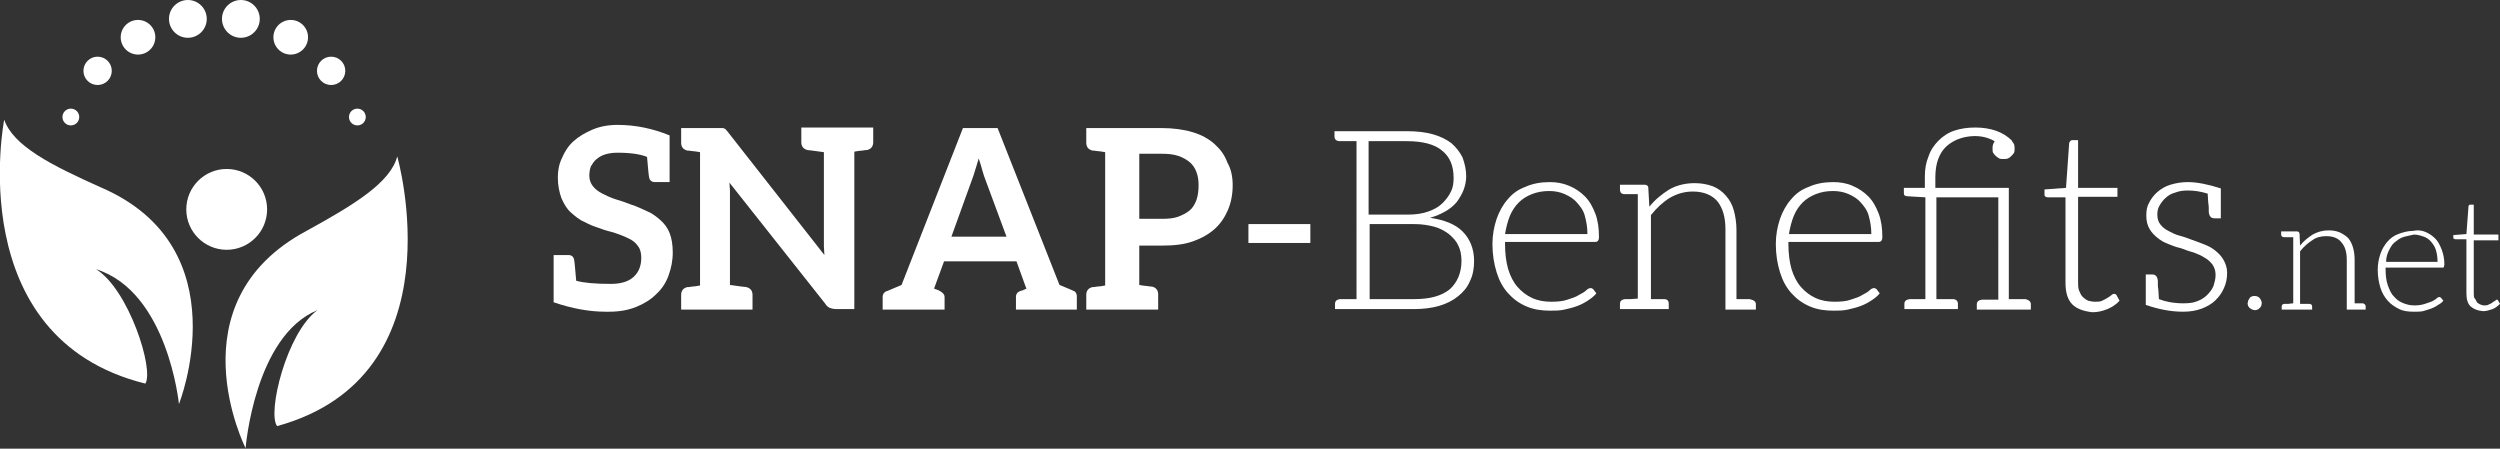
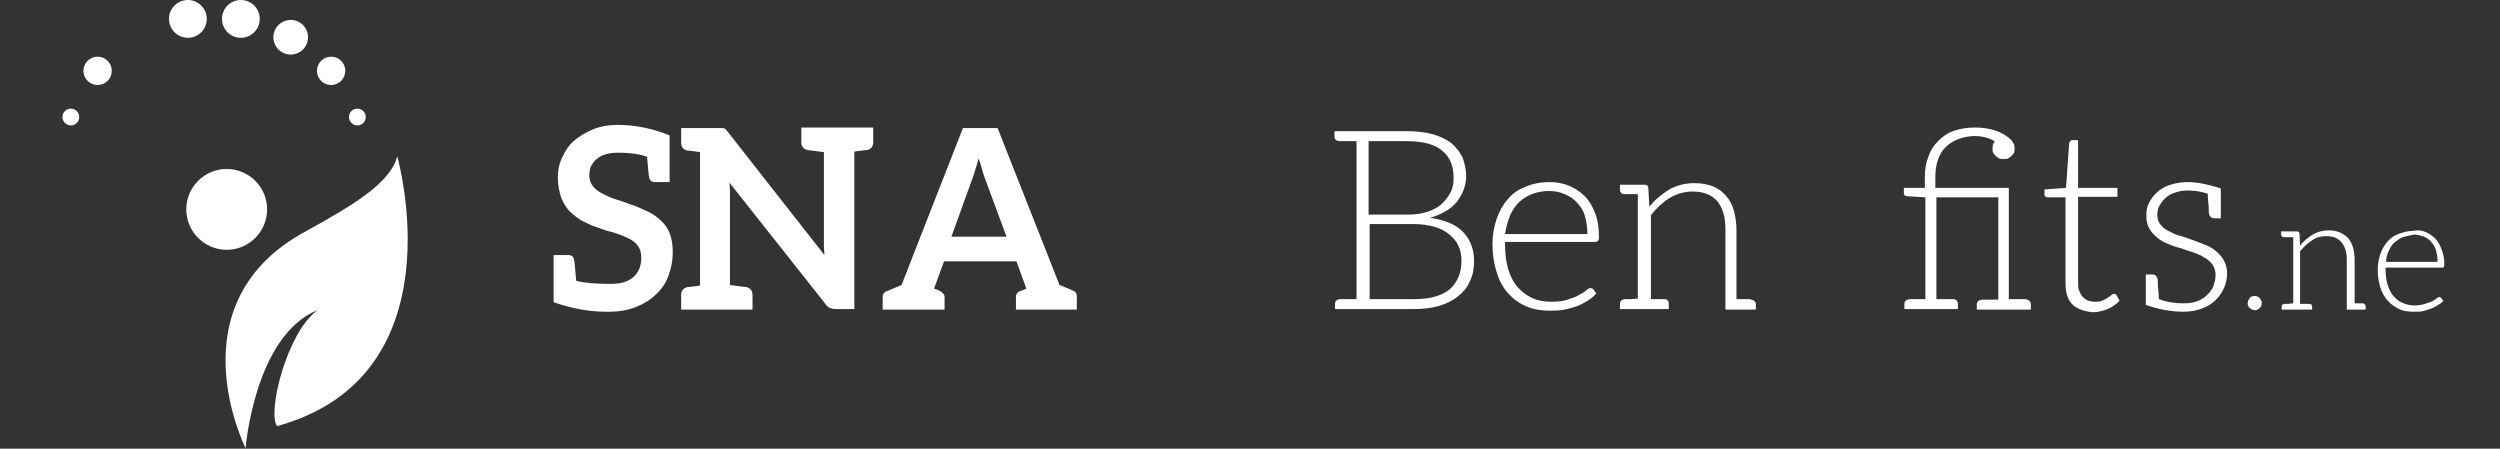
<svg xmlns="http://www.w3.org/2000/svg" version="1.1" id="Layer_1" x="0px" y="0px" viewBox="0 0 476.4 85.5" style="enable-background:new 0 0 476.4 85.5;" xml:space="preserve">
  <rect x="0" y="0" width="476.4" height="85.5" fill="#333333" stroke="none" />
  <style type="text/css">
	.st0{fill:#FFFFFF;}
	.st1{fill-rule:evenodd;clip-rule:evenodd;fill:#FFFFFF;}
</style>
  <g id="XMLID_1_">
    <g id="XMLID_2_">
      <g id="XMLID_6_">
        <circle id="XMLID_15_" class="st0" cx="68.1" cy="22.3" r="1.6" />
        <circle id="XMLID_14_" class="st0" cx="63.1" cy="13.5" r="2.7" />
        <circle id="XMLID_13_" class="st0" cx="55.4" cy="7.1" r="3.3" />
        <circle id="XMLID_12_" class="st0" cx="45.9" cy="3.6" r="3.6" />
        <circle id="XMLID_11_" class="st0" cx="35.8" cy="3.6" r="3.6" />
-         <circle id="XMLID_10_" class="st0" cx="26.3" cy="7.1" r="3.3" />
        <circle id="XMLID_9_" class="st0" cx="18.6" cy="13.5" r="2.7" />
        <circle id="XMLID_8_" class="st0" cx="13.5" cy="22.3" r="1.6" />
        <path id="XMLID_7_" class="st0" d="M11.8,32.2" />
      </g>
      <path id="XMLID_5_" class="st1" d="M75.7,29.8c0,0,12,41.8-22.9,51.4c-1.9-2.5,1.8-17.8,7.7-22.1c-12,4.9-13.7,26.3-13.7,26.3    S32.8,57.7,58.4,44C67.5,39,74.4,34.8,75.7,29.8z" />
-       <path id="XMLID_4_" class="st1" d="M0.8,22.8c0,0-8.2,41.6,26.9,50.3c1.7-2.7-3.2-18-9.4-21.8C32,55.6,34.1,77,34.1,77    S46,47.2,19.2,35.7C9.8,31.5,2.5,27.8,0.8,22.8z" />
      <circle id="XMLID_3_" class="st1" cx="43.2" cy="39.9" r="7.7" />
    </g>
    <g id="XMLID_16_">
      <path id="XMLID_17_" class="st0" d="M128.2,48.1c0,1.6-0.3,3-0.8,4.4c-0.5,1.4-1.3,2.6-2.4,3.6c-1,1-2.3,1.8-3.8,2.4    c-1.5,0.6-3.2,0.9-5.1,0.9h-0.7c-3.1,0-6.4-0.6-9.9-1.8v-0.9v-8.1h0.2h0.6h2c0.6,0,1,0.3,1.1,0.9c0.1,0.4,0.2,1.8,0.4,4    c1.4,0.4,3.6,0.6,6.6,0.6c1.8,0,3.3-0.4,4.3-1.3c1-0.9,1.5-2.1,1.5-3.7c0-0.9-0.2-1.7-0.7-2.3c-0.4-0.6-1.1-1.1-1.8-1.4    c-0.8-0.4-1.6-0.7-2.5-1s-2-0.5-2.9-0.9c-1-0.3-2-0.7-2.9-1.2c-1-0.4-1.8-1.1-2.6-1.8s-1.3-1.6-1.8-2.7c-0.4-1.1-0.7-2.4-0.7-4    c0-1.2,0.2-2.5,0.8-3.7c0.5-1.2,1.2-2.3,2.2-3.2s2.2-1.6,3.6-2.2c1.4-0.6,3-0.9,4.8-0.9c3.4,0,6.7,0.7,9.9,2v8.9h-0.2h-0.6h-2    c-0.6,0-1-0.3-1.1-0.9c-0.1-0.4-0.2-1.7-0.4-3.9c-1.2-0.5-3.1-0.8-5.6-0.8c-0.9,0-1.6,0.1-2.3,0.3c-0.7,0.2-1.2,0.5-1.7,0.9    s-0.8,0.9-1.1,1.4c-0.2,0.5-0.3,1.2-0.3,1.8c0,0.8,0.3,1.5,0.7,2c0.4,0.5,1,1,1.8,1.4c0.8,0.4,1.6,0.8,2.6,1.1s1.9,0.6,2.9,1    c1,0.3,2,0.8,2.9,1.2c1,0.4,1.8,1,2.6,1.7c0.8,0.7,1.4,1.5,1.8,2.5C128,45.4,128.2,46.7,128.2,48.1z" />
      <path id="XMLID_19_" class="st0" d="M166.4,24.3v2.8c0,0.8-0.4,1.3-1.2,1.5c0,0-0.1,0-0.3,0s-0.4,0.1-0.7,0.1s-0.8,0.1-1.4,0.2v30    h-3.4c-0.5,0-0.9-0.1-1.2-0.2c-0.3-0.1-0.7-0.4-1-0.9L139,34.8c0,0.5,0.1,1,0.1,1.5c0,0.5,0,1,0,1.4v16.6c2,0.3,3,0.4,3.1,0.4    c0.8,0.2,1.2,0.7,1.2,1.5V59h-4.3h-5.7h-3.6v-2.8c0-0.8,0.4-1.3,1.2-1.5c0,0,0.1,0,0.3,0s0.4-0.1,0.7-0.1c0.3,0,0.9-0.1,1.4-0.2    V29c-0.6-0.1-1.1-0.2-1.4-0.2c-0.3,0-0.6-0.1-0.7-0.1s-0.2,0-0.3,0c-0.8-0.2-1.2-0.7-1.2-1.5v-2.8h3.6h3.4c0.3,0,0.5,0,0.7,0    c0.2,0,0.4,0,0.5,0.1c0.1,0,0.3,0.1,0.4,0.3c0.1,0.1,0.3,0.3,0.5,0.6l18.2,23.2c0-0.6-0.1-1.1-0.1-1.6c0-0.5,0-1.1,0-1.5V29    c-2-0.3-3-0.4-3.1-0.4c-0.8-0.2-1.2-0.7-1.2-1.5v-2.8h4.3h5.7H166.4z" />
      <path id="XMLID_21_" class="st0" d="M205.2,56.5V59h-1.7h-3.7h-0.8h-0.4h-5v-2.4c0-0.6,0.3-1,1-1.2c0.1,0,0.4-0.1,1-0.4l-0.2-0.5    l-1.7-4.7h-13.8l-1.8,4.9l-0.1,0.3c0.5,0.2,0.9,0.3,1,0.4c0.6,0.3,1,0.7,1,1.2V59h-5h-0.5h-0.8h-3.8h-1.7v-2.4c0-0.6,0.3-1,1-1.2    c0.2-0.1,1.2-0.5,2.6-1.1l11.7-29.9h6.6l11.8,29.9c1.5,0.6,2.4,1,2.6,1.1C204.9,55.5,205.2,55.9,205.2,56.5z M181.3,45.1h10.5    l-4-10.8c-0.2-0.5-0.4-1.1-0.6-1.8c-0.2-0.7-0.4-1.5-0.7-2.3c-0.2,0.8-0.5,1.6-0.7,2.3s-0.4,1.3-0.6,1.8L181.3,45.1z" />
-       <path id="XMLID_24_" class="st0" d="M234.9,35.3c0,1.7-0.3,3.3-0.9,4.7c-0.6,1.4-1.4,2.6-2.5,3.6c-1.1,1-2.5,1.8-4.2,2.4    c-1.7,0.6-3.6,0.8-5.9,0.8h-4.3v7.5c0.6,0.1,1.1,0.2,1.4,0.2s0.6,0.1,0.7,0.1c0.1,0,0.2,0,0.3,0c0.8,0.2,1.2,0.7,1.2,1.5V59h-3.6    h-6.4H207v-2.8c0-0.8,0.4-1.3,1.2-1.5c0,0,0.1,0,0.3,0c0.1,0,0.4-0.1,0.7-0.1c0.3,0,0.9-0.1,1.4-0.2V29c-0.6-0.1-1.1-0.2-1.4-0.2    c-0.3,0-0.6-0.1-0.7-0.1c-0.1,0-0.2,0-0.3,0c-0.8-0.2-1.2-0.7-1.2-1.5v-2.8h3.6h10.7c2.3,0,4.4,0.3,6,0.8c1.7,0.5,3.1,1.3,4.2,2.3    c1.1,1,1.9,2.1,2.4,3.5C234.6,32.2,234.9,33.7,234.9,35.3z M228.4,35.3c0-0.9-0.1-1.7-0.4-2.5c-0.3-0.8-0.7-1.4-1.3-1.9    c-0.6-0.5-1.3-0.9-2.2-1.2s-1.9-0.4-3.1-0.4h-4.3v12.4h4.3c1.2,0,2.3-0.1,3.1-0.4s1.6-0.7,2.2-1.2c0.6-0.5,1-1.2,1.3-2    C228.3,37.2,228.4,36.3,228.4,35.3z" />
-       <path id="XMLID_27_" class="st0" d="M249.7,42.7v3.6h-11.8v-3.6H249.7z" />
+       <path id="XMLID_27_" class="st0" d="M249.7,42.7v3.6h-11.8H249.7z" />
      <path id="XMLID_29_" class="st0" d="M280.9,49.7c0,1.4-0.2,2.7-0.8,3.9c-0.5,1.2-1.3,2.1-2.3,2.9c-1,0.8-2.2,1.4-3.6,1.8    c-1.4,0.4-3,0.6-4.8,0.6h-11h-4v-1c0-0.5,0.3-0.8,0.9-0.9h0.5c0.2,0,0.6,0,1.1,0s1,0,1.6,0V26.9c-0.6,0-1.1,0-1.6,0s-0.8,0-1.1,0    h-0.5c-0.6,0-1-0.3-1-0.9V25h4.1h9.7c1.9,0,3.6,0.2,5,0.6c1.4,0.4,2.6,1,3.5,1.7c0.9,0.8,1.6,1.7,2.1,2.7c0.4,1.1,0.7,2.3,0.7,3.6    c0,0.9-0.2,1.8-0.5,2.6s-0.8,1.6-1.3,2.3c-0.6,0.7-1.3,1.3-2.2,1.8c-0.9,0.5-1.8,0.9-2.9,1.2c2.7,0.4,4.8,1.2,6.2,2.6    S280.9,47.4,280.9,49.7z M260.9,40.9h7.3c1.6,0,2.9-0.2,4-0.6s2-0.9,2.7-1.6s1.2-1.4,1.6-2.2s0.5-1.7,0.5-2.6c0-2.3-0.7-4-2.2-5.2    c-1.4-1.2-3.7-1.8-6.7-1.8h-7.3V40.9z M278.5,49.7c0-1.1-0.2-2.1-0.6-2.9c-0.4-0.9-1-1.5-1.8-2.2c-0.8-0.6-1.7-1.1-2.8-1.4    c-1.1-0.3-2.4-0.5-3.8-0.5h-8.5V57h8.5c3,0,5.2-0.6,6.8-1.9C277.7,53.8,278.5,52,278.5,49.7z" />
      <path id="XMLID_33_" class="st0" d="M299,35.4c1.2,0.5,2.2,1.2,3,2c0.9,0.9,1.5,2,2,3.3c0.5,1.3,0.7,2.8,0.7,4.5    c0,0.3-0.1,0.6-0.2,0.7c-0.1,0.1-0.2,0.2-0.5,0.2h-17.2v0.4c0,1.8,0.2,3.4,0.6,4.8c0.4,1.3,1,2.5,1.8,3.4c0.8,0.9,1.7,1.6,2.8,2.1    c1.1,0.5,2.3,0.7,3.6,0.7c1.2,0,2.3-0.1,3.1-0.4c0.9-0.3,1.6-0.5,2.2-0.9c0.6-0.3,1.1-0.6,1.4-0.9s0.6-0.4,0.8-0.4    c0.2,0,0.4,0.1,0.5,0.2l0.6,0.8c-0.4,0.5-0.9,0.9-1.5,1.3c-0.6,0.4-1.3,0.8-2.1,1.1c-0.8,0.3-1.6,0.5-2.5,0.7    c-0.9,0.2-1.8,0.2-2.7,0.2c-1.6,0-3.1-0.2-4.5-0.8s-2.5-1.4-3.5-2.5c-1-1.1-1.7-2.4-2.2-4c-0.5-1.6-0.8-3.4-0.8-5.4    c0-1.7,0.3-3.3,0.8-4.8c0.5-1.4,1.2-2.7,2.1-3.7c0.9-1.1,2-1.9,3.4-2.4c1.3-0.6,2.9-0.9,4.6-0.9C296.6,34.7,297.8,34.9,299,35.4z     M291.9,37c-1,0.4-1.8,0.9-2.5,1.6c-0.7,0.7-1.3,1.6-1.7,2.6c-0.4,1-0.7,2.2-0.9,3.4h15.7c0-1.3-0.2-2.4-0.5-3.5s-0.9-1.8-1.5-2.5    c-0.6-0.7-1.4-1.2-2.3-1.6c-0.9-0.4-1.9-0.6-3-0.6C294,36.4,292.9,36.6,291.9,37z" />
      <path id="XMLID_36_" class="st0" d="M334.6,58v1h-3.5h-2.3V43.7c0-2.3-0.5-4-1.5-5.3c-1-1.2-2.6-1.9-4.7-1.9c-1.6,0-3,0.4-4.4,1.2    c-1.3,0.8-2.5,1.9-3.6,3.3v16c0.4,0,0.9,0,1.2,0s0.6,0,0.7,0h0.3h0.3c0.6,0,0.9,0.3,0.9,0.9v1h-3.5h-2.3h-3.5v-1    c0-0.5,0.3-0.8,0.9-0.9h0.3h0.8c0.4,0,0.9-0.1,1.4-0.1V37c-0.4,0-0.9,0-1.2,0h-0.7c-0.1,0-0.2,0-0.3,0h-0.3    c-0.6,0-0.9-0.3-0.9-0.9v-0.9h3.5h1.2c0.4,0,0.7,0.2,0.7,0.6l0.2,3.6c1.1-1.4,2.4-2.4,3.8-3.3c1.4-0.8,3.1-1.2,4.8-1.2    c1.3,0,2.4,0.2,3.5,0.6c1,0.4,1.8,1,2.5,1.8c0.7,0.8,1.2,1.7,1.5,2.8c0.3,1.1,0.5,2.4,0.5,3.7V57c0.4,0,0.8,0,1.2,0s0.6,0,0.7,0    h0.4h0.2C334.3,57.2,334.6,57.5,334.6,58z" />
-       <path id="XMLID_38_" class="st0" d="M353,35.4c1.2,0.5,2.2,1.2,3,2c0.9,0.9,1.5,2,2,3.3c0.5,1.3,0.7,2.8,0.7,4.5    c0,0.3-0.1,0.6-0.2,0.7c-0.1,0.1-0.2,0.2-0.5,0.2h-17.2v0.4c0,1.8,0.2,3.4,0.6,4.8c0.4,1.3,1,2.5,1.8,3.4c0.8,0.9,1.7,1.6,2.8,2.1    c1.1,0.5,2.3,0.7,3.6,0.7c1.2,0,2.3-0.1,3.1-0.4c0.9-0.3,1.6-0.5,2.2-0.9c0.6-0.3,1.1-0.6,1.4-0.9s0.6-0.4,0.8-0.4    c0.2,0,0.4,0.1,0.5,0.2l0.6,0.8c-0.4,0.5-0.9,0.9-1.5,1.3c-0.6,0.4-1.3,0.8-2.1,1.1c-0.8,0.3-1.6,0.5-2.5,0.7    c-0.9,0.2-1.8,0.2-2.7,0.2c-1.6,0-3.1-0.2-4.5-0.8s-2.5-1.4-3.5-2.5c-1-1.1-1.7-2.4-2.2-4c-0.5-1.6-0.8-3.4-0.8-5.4    c0-1.7,0.3-3.3,0.8-4.8c0.5-1.4,1.2-2.7,2.1-3.7c0.9-1.1,2-1.9,3.4-2.4c1.3-0.6,2.9-0.9,4.6-0.9C350.6,34.7,351.9,34.9,353,35.4z     M346,37c-1,0.4-1.8,0.9-2.5,1.6c-0.7,0.7-1.3,1.6-1.7,2.6c-0.4,1-0.7,2.2-0.9,3.4h15.7c0-1.3-0.2-2.4-0.5-3.5s-0.9-1.8-1.5-2.5    c-0.6-0.7-1.4-1.2-2.3-1.6c-0.9-0.4-1.9-0.6-3-0.6C348.1,36.4,347,36.6,346,37z" />
      <path id="XMLID_41_" class="st0" d="M387,58v1h-4h-2.3h-4v-1c0-0.5,0.3-0.8,1-0.9h0.4c0.2,0,0.6,0,1.1,0c0.5,0,1,0,1.6,0V37.6H369    V57c0.6,0,1.1,0,1.5,0c0.5,0,0.8,0,1.1,0h0.5c0.6,0,1,0.3,1,0.9v1h-4h-2.2h-0.1h-3.9v-1c0-0.5,0.3-0.8,1-0.9h0.4    c0.2,0,0.6,0,1.1,0c0.5,0,0.9,0,1.5,0V37.6l-3.4-0.2c-0.5,0-0.7-0.2-0.7-0.6v-1h4v-2.1c0-1.5,0.2-2.7,0.7-3.9    c0.4-1.2,1.1-2.2,1.9-3c0.8-0.8,1.8-1.5,3-1.9s2.5-0.6,4-0.6c2.9,0,5.3,0.8,7,2.5l0,0.1l0,0c0.2,0.2,0.3,0.4,0.4,0.6    c0.1,0.3,0.1,0.5,0.1,0.8c0,0.3,0,0.6-0.1,0.8c-0.1,0.2-0.3,0.4-0.5,0.6c-0.2,0.2-0.4,0.4-0.7,0.5c-0.2,0.1-0.5,0.1-0.8,0.1    s-0.6,0-0.8-0.1c-0.2-0.1-0.5-0.3-0.7-0.5c-0.2-0.2-0.4-0.4-0.5-0.6s-0.1-0.5-0.1-0.8c0-0.3,0-0.5,0.1-0.8    c0.1-0.2,0.2-0.4,0.3-0.6c-1.6-0.9-3.4-1.2-5.5-0.8c-1.5,0.3-2.7,0.9-3.7,1.8c-1.4,1.3-2.1,3.3-2.1,5.9v2h14V57c0.6,0,1.1,0,1.6,0    c0.5,0,0.8,0,1.1,0h0.5C386.7,57.2,387,57.5,387,58z" />
      <path id="XMLID_43_" class="st0" d="M394.9,58c-0.9-0.9-1.3-2.3-1.3-4.1V37.6h-3.4c-0.2,0-0.4-0.1-0.5-0.2    c-0.1-0.1-0.1-0.2-0.1-0.4v-0.9l4.1-0.3l0.6-8.5c0-0.1,0.1-0.3,0.2-0.4c0.1-0.1,0.2-0.2,0.4-0.2h1.1v9.1h7.5v1.7h-7.5v16.2    c0,0.7,0,1.2,0.2,1.7c0.2,0.5,0.4,0.9,0.7,1.2s0.6,0.5,1,0.7c0.4,0.1,0.9,0.2,1.3,0.2c0.6,0,1,0,1.4-0.2c0.4-0.2,0.8-0.4,1.1-0.6    c0.3-0.2,0.5-0.3,0.7-0.5c0.2-0.2,0.4-0.2,0.5-0.2c0.1,0,0.2,0,0.4,0.2l0.6,1.1c-0.6,0.7-1.4,1.2-2.3,1.6c-1,0.4-1.9,0.6-2.9,0.6    C397.1,59.3,395.8,58.9,394.9,58z" />
      <path id="XMLID_45_" class="st0" d="M424.4,52c0,1.1-0.2,2-0.6,2.9s-0.9,1.6-1.6,2.3c-0.7,0.7-1.6,1.2-2.6,1.6    c-1.1,0.4-2.2,0.6-3.6,0.6c-2.4,0-4.8-0.5-7.1-1.3v-5.8h1.2c0.7,0,1,0.4,1.1,1.2c0,0,0,0.3,0,0.6s0,0.7,0.1,1.2    c0,0.5,0.1,1.1,0.1,1.7c1.3,0.5,2.8,0.8,4.7,0.8c1,0,1.9-0.1,2.6-0.4c0.8-0.3,1.4-0.7,1.9-1.2c0.5-0.5,0.9-1,1.2-1.7    c0.2-0.7,0.4-1.3,0.4-2.1c0-0.8-0.2-1.4-0.6-2c-0.4-0.5-0.9-1-1.5-1.3c-0.6-0.4-1.3-0.7-2.1-1c-0.8-0.2-1.6-0.5-2.4-0.8    c-0.9-0.2-1.7-0.5-2.4-0.8c-0.8-0.3-1.5-0.7-2.1-1.2c-0.6-0.5-1.1-1-1.5-1.7s-0.6-1.5-0.6-2.5c0-0.9,0.1-1.7,0.5-2.4    c0.4-0.8,0.9-1.5,1.6-2.1s1.5-1.1,2.5-1.4s2.1-0.5,3.3-0.5c1.7,0,3.8,0.4,6.3,1.2v5.7H422c-0.7,0-1-0.4-1.1-1.2c0,0,0-0.3,0-0.6    s0-0.7-0.1-1.2c0-0.5-0.1-1.1-0.1-1.7c-1.3-0.4-2.5-0.6-3.8-0.6c-0.9,0-1.6,0.1-2.4,0.4c-0.7,0.2-1.3,0.5-1.8,1    c-0.5,0.4-0.9,1-1.2,1.5s-0.4,1.1-0.4,1.7c0,0.8,0.2,1.4,0.6,1.9c0.4,0.5,0.9,0.9,1.5,1.2s1.3,0.7,2.1,0.9    c0.8,0.2,1.6,0.5,2.4,0.8s1.7,0.6,2.4,0.9c0.8,0.3,1.5,0.7,2.1,1.2c0.6,0.5,1.1,1,1.5,1.7C424.1,50.2,424.4,51,424.4,52z" />
      <path id="XMLID_47_" class="st0" d="M428.4,57.3c0.1-0.2,0.2-0.3,0.3-0.5s0.2-0.2,0.4-0.3c0.2-0.1,0.4-0.1,0.6-0.1    c0.2,0,0.4,0.1,0.5,0.1c0.2,0.1,0.3,0.2,0.4,0.3s0.2,0.3,0.3,0.5c0.1,0.2,0.1,0.4,0.1,0.5c0,0.2-0.1,0.4-0.1,0.5    c-0.1,0.2-0.2,0.3-0.3,0.4s-0.2,0.2-0.4,0.3c-0.2,0.1-0.4,0.1-0.5,0.1c-0.4,0-0.7-0.2-1-0.4c-0.3-0.3-0.4-0.6-0.4-1    C428.4,57.6,428.4,57.5,428.4,57.3z" />
      <path id="XMLID_49_" class="st0" d="M450.8,58.4V59h-2.2h-1.4v-9.5c0-1.4-0.3-2.5-1-3.3c-0.6-0.8-1.6-1.2-2.9-1.2    c-1,0-1.9,0.2-2.7,0.8c-0.8,0.5-1.6,1.2-2.3,2.1v10c0.3,0,0.5,0,0.8,0s0.4,0,0.5,0h0.2h0.2c0.4,0,0.6,0.2,0.6,0.5V59h-2.2h-1.4    h-2.2v-0.6c0-0.3,0.2-0.5,0.6-0.5h0.2h0.5c0.2,0,0.5-0.1,0.9-0.1V45.2c-0.3,0-0.5,0-0.8,0h-0.5c-0.1,0-0.1,0-0.2,0h-0.2    c-0.4,0-0.6-0.2-0.6-0.5v-0.6h2.2h0.8c0.3,0,0.4,0.1,0.5,0.4l0.1,2.3c0.7-0.9,1.5-1.5,2.4-2.1c0.9-0.5,1.9-0.8,3-0.8    c0.8,0,1.5,0.1,2.2,0.4c0.6,0.3,1.1,0.6,1.6,1.1c0.4,0.5,0.7,1.1,0.9,1.8c0.2,0.7,0.3,1.5,0.3,2.3v8.3c0.3,0,0.5,0,0.7,0    s0.4,0,0.5,0h0.2h0.2C450.5,57.9,450.8,58,450.8,58.4z" />
      <path id="XMLID_51_" class="st0" d="M462.2,44.2c0.7,0.3,1.3,0.7,1.9,1.3c0.5,0.5,0.9,1.3,1.2,2.1c0.3,0.8,0.5,1.7,0.5,2.8    c0,0.2-0.1,0.4-0.1,0.5c-0.1,0.1-0.2,0.1-0.3,0.1h-10.8v0.3c0,1.1,0.1,2.1,0.4,3c0.3,0.8,0.6,1.6,1.1,2.1c0.5,0.6,1,1,1.7,1.3    c0.7,0.3,1.4,0.5,2.3,0.5c0.8,0,1.4-0.1,2-0.3c0.5-0.2,1-0.3,1.4-0.5c0.4-0.2,0.7-0.4,0.9-0.6c0.2-0.2,0.4-0.2,0.5-0.2    c0.1,0,0.2,0.1,0.3,0.2l0.4,0.5c-0.2,0.3-0.6,0.6-1,0.8c-0.4,0.3-0.8,0.5-1.3,0.7c-0.5,0.2-1,0.3-1.6,0.5    c-0.5,0.1-1.1,0.1-1.7,0.1c-1,0-2-0.1-2.8-0.5s-1.6-0.9-2.2-1.6c-0.6-0.7-1.1-1.5-1.4-2.5c-0.3-1-0.5-2.1-0.5-3.4    c0-1.1,0.2-2.1,0.5-3c0.3-0.9,0.8-1.7,1.3-2.3c0.6-0.7,1.3-1.2,2.1-1.5s1.8-0.6,2.8-0.6C460.7,43.8,461.5,43.9,462.2,44.2z     M457.9,45.2c-0.6,0.2-1.1,0.6-1.6,1s-0.8,1-1.1,1.6c-0.3,0.6-0.5,1.3-0.5,2.1h9.8c0-0.8-0.1-1.5-0.3-2.2s-0.5-1.1-0.9-1.6    c-0.4-0.5-0.9-0.8-1.4-1c-0.6-0.2-1.2-0.4-1.9-0.4C459.2,44.9,458.5,45,457.9,45.2z" />
-       <path id="XMLID_54_" class="st0" d="M470.8,58.4c-0.6-0.6-0.8-1.4-0.8-2.6V45.6h-2.1c-0.1,0-0.2-0.1-0.3-0.1    c-0.1-0.1-0.1-0.1-0.1-0.2v-0.5l2.5-0.2l0.4-5.3c0-0.1,0.1-0.2,0.1-0.2c0.1-0.1,0.1-0.1,0.2-0.1h0.7v5.7h4.7v1.1h-4.7v10.1    c0,0.4,0,0.8,0.2,1s0.3,0.5,0.4,0.7c0.2,0.2,0.4,0.3,0.6,0.4c0.2,0.1,0.5,0.2,0.8,0.2c0.4,0,0.6,0,0.9-0.2    c0.3-0.1,0.5-0.2,0.7-0.4c0.2-0.1,0.3-0.2,0.5-0.3c0.1-0.1,0.2-0.2,0.3-0.2c0.1,0,0.1,0,0.2,0.1l0.4,0.7c-0.4,0.4-0.9,0.8-1.4,1    c-0.6,0.2-1.2,0.4-1.8,0.4C472.1,59.2,471.4,58.9,470.8,58.4z" />
    </g>
  </g>
</svg>